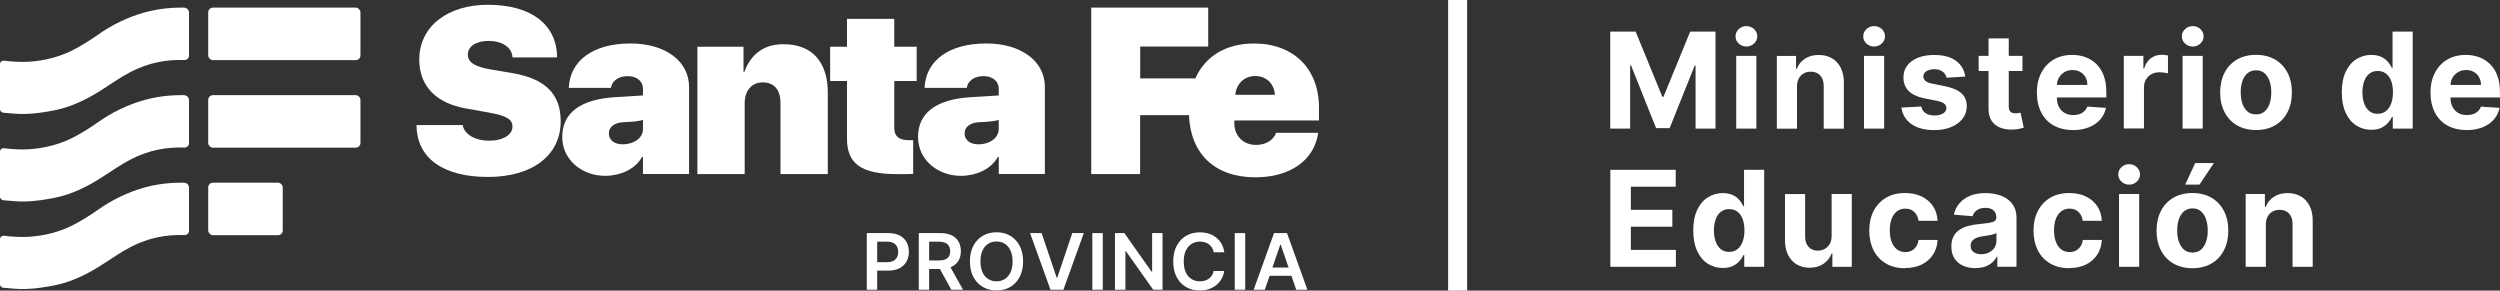
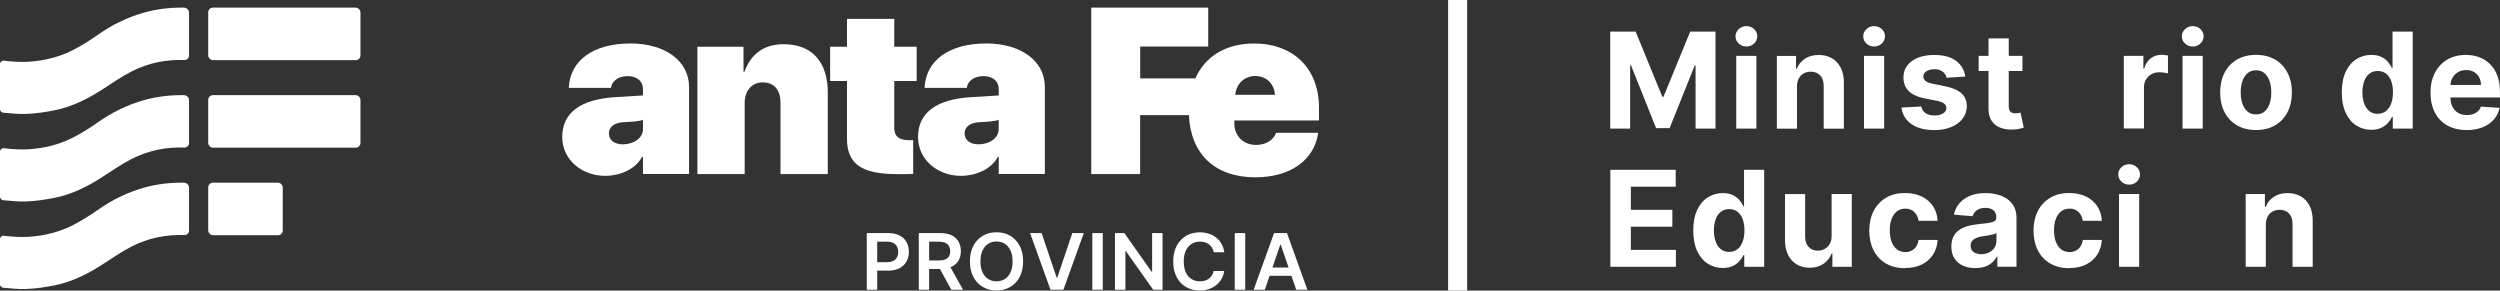
<svg xmlns="http://www.w3.org/2000/svg" id="b" viewBox="0 0 423 49.17">
  <rect x="0" y="0" width="423" height="49.17" fill="#333333" stroke="none" />
  <defs>
    <style>.d{fill:#fff;stroke-width:0px;}</style>
  </defs>
  <g id="c">
-     <path class="d" d="M146.66,49.02v-9.58h3.67c.75,0,1.38.14,1.9.41.51.27.9.65,1.16,1.13.26.48.39,1.02.39,1.63s-.13,1.16-.4,1.64-.66.85-1.17,1.13c-.52.27-1.15.41-1.91.41h-2.43v-1.43h2.2c.44,0,.8-.07,1.08-.22.28-.15.49-.36.62-.62.14-.26.2-.56.2-.9s-.07-.64-.2-.9c-.14-.26-.34-.46-.63-.61-.28-.14-.65-.22-1.09-.22h-1.63v8.13h-1.77Z" />
+     <path class="d" d="M146.66,49.02v-9.58h3.67c.75,0,1.38.14,1.9.41.51.27.9.65,1.16,1.13.26.48.39,1.02.39,1.63s-.13,1.16-.4,1.64-.66.85-1.17,1.13c-.52.27-1.15.41-1.91.41h-2.43v-1.43h2.2c.44,0,.8-.07,1.08-.22.28-.15.49-.36.62-.62.14-.26.2-.56.2-.9s-.07-.64-.2-.9c-.14-.26-.34-.46-.63-.61-.28-.14-.65-.22-1.09-.22h-1.63v8.13Z" />
    <path class="d" d="M155.46,49.02v-9.58h3.67c.75,0,1.38.13,1.9.38.51.26.9.61,1.16,1.07.26.46.39,1,.39,1.61s-.13,1.15-.4,1.6c-.27.45-.66.8-1.17,1.04-.52.24-1.15.37-1.9.37h-2.62v-1.44h2.38c.44,0,.8-.06,1.08-.18.28-.12.49-.3.62-.53.14-.23.2-.52.2-.86s-.07-.63-.21-.87c-.14-.24-.35-.43-.63-.55s-.64-.19-1.09-.19h-1.63v8.13h-1.77ZM160.52,44.68l2.42,4.34h-1.98l-2.38-4.34h1.94Z" />
    <path class="d" d="M173.11,44.23c0,1.03-.2,1.92-.59,2.65-.39.73-.93,1.3-1.61,1.69-.68.39-1.45.58-2.3.58s-1.63-.2-2.3-.59c-.68-.39-1.21-.95-1.61-1.69-.39-.73-.59-1.62-.59-2.65s.2-1.92.59-2.65c.39-.73.93-1.3,1.61-1.69s1.45-.58,2.3-.58,1.63.19,2.3.58,1.21.95,1.61,1.69c.39.73.59,1.62.59,2.65ZM171.33,44.23c0-.73-.12-1.34-.35-1.84s-.55-.88-.96-1.14-.88-.39-1.41-.39-1,.13-1.41.39-.73.64-.96,1.14-.35,1.11-.35,1.84.12,1.34.35,1.84.55.88.96,1.14.88.39,1.41.39,1-.13,1.41-.39.73-.64.96-1.14.35-1.11.35-1.84Z" />
    <path class="d" d="M176.24,39.44l2.55,7.54h.1l2.54-7.54h1.95l-3.45,9.58h-2.19l-3.45-9.58h1.95Z" />
    <path class="d" d="M186.59,39.44v9.58h-1.77v-9.58h1.77Z" />
    <path class="d" d="M196.7,39.44v9.58h-1.58l-4.62-6.53h-.08v6.53h-1.77v-9.58h1.59l4.61,6.53h.09v-6.53h1.76Z" />
    <path class="d" d="M207.15,42.68h-1.79c-.05-.29-.14-.54-.28-.76-.14-.22-.31-.41-.51-.57-.2-.16-.44-.27-.7-.35-.26-.08-.54-.12-.84-.12-.53,0-1,.13-1.42.39-.41.26-.73.64-.97,1.14-.23.5-.35,1.11-.35,1.83s.12,1.35.35,1.85.56.88.97,1.13c.41.25.88.38,1.41.38.29,0,.57-.04.83-.11s.49-.19.69-.34.38-.33.52-.55c.14-.22.24-.47.29-.75h1.79c-.07.46-.21.89-.43,1.29s-.51.75-.87,1.05c-.36.3-.77.54-1.25.71-.48.17-1.01.25-1.59.25-.86,0-1.63-.19-2.31-.58-.68-.39-1.21-.95-1.6-1.69s-.58-1.62-.58-2.65.2-1.92.59-2.65c.39-.73.93-1.3,1.6-1.69s1.44-.58,2.3-.58c.55,0,1.05.07,1.52.22.47.15.89.37,1.25.66.37.29.67.64.91,1.06.24.42.39.89.47,1.42Z" />
    <path class="d" d="M210.69,39.44v9.58h-1.77v-9.58h1.77Z" />
    <path class="d" d="M214.01,49.02h-1.89l3.45-9.58h2.19l3.45,9.58h-1.89l-2.62-7.62h-.08l-2.61,7.62ZM214.07,45.27h5.17v1.39h-5.17v-1.39Z" />
    <rect class="d" x="35.23" y="16.1" width="25.76" height="8.89" rx=".8" ry=".8" />
    <rect class="d" x="35.23" y="30.91" width="12.61" height="8.89" rx=".8" ry=".8" />
    <path class="d" d="M31.13,16.1h-.45c-2.14,0-4.27.26-6.38.86-2.69.77-5.3,2.01-7.79,3.77-1.13.8-2.29,1.52-3.47,2.18-2.65,1.49-5.42,2.18-8.24,2.35-1.16.07-2.79,0-4.1-.18-.38-.05-.71.24-.71.62v7.55c0,.32.24.59.57.63,1.21.12,2.76.25,3.83.21,1.65-.06,3.31-.31,4.94-.64,2.81-.57,5.49-1.88,8.09-3.57,1.59-1.03,3.16-2.12,4.8-2.96,2.91-1.49,5.92-2.06,8.98-1.96h.02c.41.01.76-.32.76-.73,0-1.68,0-5.54,0-7.27,0-.48-.38-.86-.86-.86Z" />
    <path class="d" d="M31.13,30.91h-.45c-2.14,0-4.27.26-6.38.86-2.69.77-5.3,2.01-7.79,3.77-1.13.8-2.29,1.52-3.47,2.18-2.65,1.49-5.42,2.18-8.24,2.35-1.16.07-2.79,0-4.1-.18-.38-.05-.71.24-.71.62v7.55c0,.32.24.59.57.63,1.21.12,2.76.25,3.83.21,1.65-.06,3.31-.31,4.94-.64,2.81-.57,5.49-1.88,8.09-3.57,1.59-1.03,3.16-2.12,4.8-2.96,2.91-1.49,5.92-2.06,8.98-1.96h.02c.41.01.76-.32.76-.73,0-1.68,0-5.54,0-7.27,0-.48-.38-.86-.86-.86Z" />
    <rect class="d" x="35.23" y="1.29" width="25.76" height="8.89" rx=".8" ry=".8" />
    <path class="d" d="M31.13,1.29h-.45c-2.14,0-4.27.26-6.38.86-2.69.77-5.3,2.01-7.79,3.77-1.13.8-2.29,1.52-3.47,2.18-2.65,1.49-5.42,2.18-8.24,2.35-1.16.07-2.79,0-4.1-.18-.38-.05-.71.24-.71.62v7.55c0,.32.24.59.57.63,1.21.12,2.76.25,3.83.21,1.65-.06,3.31-.31,4.94-.64,2.81-.57,5.49-1.88,8.09-3.57,1.59-1.03,3.16-2.12,4.8-2.96,2.91-1.49,5.92-2.06,8.98-1.96h.02c.41.01.76-.32.76-.73,0-1.68,0-5.54,0-7.27,0-.48-.38-.86-.86-.86Z" />
-     <path class="d" d="M86.84,12.4l-3.86-.66c-2.67-.47-3.82-1.17-3.82-2.52s1.37-2.3,3.53-2.3,3.96,1.03,4.02,2.79h7.55c-.04-5.46-4.23-8.9-11.73-8.9-6.71,0-11.59,3.59-11.59,9.29,0,4.41,2.81,7.38,7.98,8.27l3.73.66c3.02.55,4.06,1.11,4.06,2.42s-1.52,2.36-4,2.36c-2.22,0-4.18-1.05-4.41-2.65h-7.82c.02,5.62,4.53,8.78,12.08,8.78s12.31-3.67,12.31-9.42c0-4.57-2.56-7.16-8.02-8.12Z" />
    <path class="d" d="M132.57,7.48c-3.28,0-5.52,1.64-6.61,4.66h-.16v-4.23h-7.8v21.54h8v-12.04c0-2.01,1.15-3.47,3.04-3.47,2.01,0,3.02,1.33,3.02,3.49v12.02h8v-13.79c0-5.17-2.65-8.18-7.49-8.18Z" />
    <path class="d" d="M166.82,7.36c-6.28,0-10.19,2.91-10.38,7.51h7.14c.12-1.09,1.17-1.99,2.81-1.99,1.5,0,2.6.78,2.6,2.22v1.05l-4.72.29c-5.76.35-8.94,2.59-8.94,6.73,0,3.88,3.34,6.58,7.26,6.58,2.5,0,5.11-1.09,6.24-3.2h.16v2.89h7.8v-14.73c0-4.37-4-7.36-9.97-7.36ZM168.98,21.84c0,1.58-1.64,2.58-3.41,2.58-1.4,0-2.36-.68-2.36-1.85,0-1.05.86-1.78,2.38-1.89,0,0,2.02-.06,3.01-.28.23-.05.38-.16.38-.16v1.62Z" />
    <path class="d" d="M106.62,7.36c-6.28,0-10.19,2.91-10.38,7.51h7.14c.12-1.09,1.17-1.99,2.81-1.99,1.5,0,2.6.78,2.6,2.22v1.05l-4.72.29c-5.76.35-8.94,2.59-8.94,6.73,0,3.88,3.34,6.58,7.26,6.58,2.5,0,5.11-1.09,6.24-3.2h.16v2.89h7.8v-14.73c0-4.37-4-7.36-9.97-7.36ZM108.79,21.84c0,1.58-1.64,2.58-3.41,2.58-1.4,0-2.36-.68-2.36-1.85,0-1.05.86-1.78,2.38-1.89,0,0,2.02-.06,3.01-.28.23-.05.38-.16.38-.16v1.62Z" />
    <path class="d" d="M223.17,20.38v-2.17c0-6.6-4.31-10.85-10.99-10.85-4.76,0-8.27,2.17-9.93,5.91h-9.33v-5.4h11.51V1.29h-19.79v28.16h8.27v-9.97h8.26c.27,6.59,4.41,10.52,11.24,10.52,5.91,0,9.97-2.89,10.63-7.53h-7.12c-.47,1.29-1.78,2.05-3.4,2.05-2.15,0-3.67-1.52-3.67-3.63v-.51h14.28ZM212.36,12.86c1.87,0,3.22,1.25,3.36,3.18h-6.71c.16-1.85,1.54-3.18,3.36-3.18Z" />
    <path class="d" d="M151.31,3.19h-8v4.72h-2.85v5.8h2.85v9.74c0,4.25,2.4,6.01,8.49,6.01,1,0,1.77.03,2.71-.05v-5.69c-.45,0-.6,0-.78,0-1.64,0-2.42-.7-2.42-2.05v-7.96h3.79v-5.8h-3.79V3.19Z" />
    <path class="d" d="M272.47,5.35h4.28l4.52,11.03h.19l4.52-11.03h4.28v16.41h-3.37v-10.68h-.14l-4.25,10.6h-2.29l-4.25-10.64h-.14v10.72h-3.37V5.35Z" />
    <path class="d" d="M295.49,7.87c-.51,0-.94-.17-1.3-.5-.36-.34-.54-.74-.54-1.22s.18-.88.54-1.22c.36-.34.8-.51,1.3-.51s.94.17,1.3.5c.36.34.54.74.54,1.22s-.18.88-.54,1.22c-.36.34-.79.51-1.3.51ZM293.77,21.76v-12.31h3.41v12.31h-3.41Z" />
    <path class="d" d="M304.05,14.65v7.12h-3.41v-12.31h3.25v2.17h.14c.27-.72.73-1.28,1.37-1.7.64-.42,1.42-.63,2.33-.63.85,0,1.6.19,2.24.56.64.37,1.13.91,1.48,1.6s.53,1.52.53,2.47v7.84h-3.41v-7.23c0-.75-.19-1.34-.58-1.77-.39-.42-.93-.64-1.61-.64-.46,0-.86.1-1.21.3-.35.2-.62.48-.82.86-.2.38-.3.83-.3,1.36Z" />
    <path class="d" d="M317.1,7.87c-.51,0-.94-.17-1.3-.5-.36-.34-.54-.74-.54-1.22s.18-.88.54-1.22c.36-.34.8-.51,1.3-.51s.94.17,1.3.5c.36.34.54.74.54,1.22s-.18.88-.54,1.22c-.36.34-.79.51-1.3.51ZM315.39,21.76v-12.31h3.41v12.31h-3.41Z" />
    <path class="d" d="M332.49,12.96l-3.13.19c-.05-.27-.17-.51-.34-.72-.18-.22-.41-.39-.69-.52s-.63-.2-1.02-.2c-.53,0-.98.11-1.34.33-.36.22-.54.52-.54.89,0,.29.12.54.35.75s.64.37,1.21.49l2.23.45c1.2.25,2.09.64,2.68,1.19.59.55.88,1.26.88,2.15,0,.81-.24,1.51-.71,2.12-.47.61-1.12,1.08-1.94,1.42-.82.34-1.76.51-2.83.51-1.63,0-2.93-.34-3.89-1.02-.96-.68-1.53-1.61-1.69-2.79l3.36-.18c.1.5.35.87.74,1.13.39.26.89.39,1.5.39s1.08-.12,1.45-.35c.37-.23.55-.53.56-.9,0-.31-.14-.57-.39-.77s-.65-.35-1.19-.46l-2.13-.42c-1.2-.24-2.1-.66-2.68-1.25s-.88-1.35-.88-2.27c0-.79.21-1.47.65-2.04.43-.57,1.04-1.01,1.82-1.32.78-.31,1.7-.46,2.75-.46,1.56,0,2.78.33,3.67.99s1.42,1.55,1.57,2.68Z" />
    <path class="d" d="M342.2,9.45v2.56h-7.41v-2.56h7.41ZM336.47,6.5h3.41v11.48c0,.32.05.56.14.73s.23.3.4.36c.17.07.38.1.61.1.16,0,.32-.01.48-.04s.28-.05.37-.07l.54,2.54c-.17.05-.41.12-.72.19-.31.07-.69.12-1.13.13-.82.03-1.54-.08-2.16-.33s-1.1-.64-1.44-1.17c-.34-.53-.51-1.2-.51-2V6.5Z" />
-     <path class="d" d="M350.75,22c-1.27,0-2.35-.26-3.27-.77s-1.61-1.25-2.1-2.2c-.49-.95-.74-2.07-.74-3.37s.25-2.38.74-3.33c.49-.96,1.19-1.7,2.08-2.24.89-.53,1.95-.8,3.15-.8.81,0,1.57.13,2.27.39.7.26,1.32.65,1.84,1.17.53.52.94,1.17,1.23,1.95.29.78.44,1.7.44,2.75v.94h-10.39v-2.12h7.18c0-.49-.11-.93-.32-1.31-.21-.38-.51-.68-.89-.89-.38-.22-.81-.32-1.31-.32s-.98.12-1.37.36-.71.56-.93.95c-.22.4-.34.84-.34,1.33v2.01c0,.61.11,1.14.34,1.58.23.44.55.79.97,1.03.42.24.91.36,1.48.36.38,0,.73-.05,1.04-.16.32-.11.58-.27.81-.48.23-.21.4-.48.51-.79l3.16.21c-.16.76-.49,1.42-.98,1.98-.49.56-1.13,1-1.91,1.31-.78.31-1.67.47-2.69.47Z" />
    <path class="d" d="M359.35,21.76v-12.31h3.31v2.15h.13c.22-.76.6-1.34,1.13-1.74s1.14-.59,1.83-.59c.17,0,.35.01.55.03.2.02.37.05.52.09v3.03c-.16-.05-.38-.09-.67-.13s-.54-.06-.78-.06c-.5,0-.95.11-1.34.32s-.7.52-.93.9c-.23.38-.34.83-.34,1.33v6.96h-3.41Z" />
    <path class="d" d="M371.01,7.87c-.51,0-.94-.17-1.3-.5-.36-.34-.54-.74-.54-1.22s.18-.88.54-1.22c.36-.34.8-.51,1.3-.51s.94.17,1.3.5c.36.34.54.74.54,1.22s-.18.88-.54,1.22c-.36.34-.79.51-1.3.51ZM369.29,21.76v-12.31h3.41v12.31h-3.41Z" />
    <path class="d" d="M381.72,22c-1.25,0-2.32-.27-3.23-.8-.91-.53-1.6-1.27-2.1-2.23-.49-.95-.74-2.06-.74-3.32s.25-2.38.74-3.34c.49-.95,1.19-1.7,2.1-2.23.91-.53,1.98-.8,3.23-.8s2.32.27,3.23.8c.91.53,1.6,1.27,2.1,2.23.49.95.74,2.07.74,3.34s-.25,2.37-.74,3.32c-.49.95-1.19,1.7-2.1,2.23-.91.53-1.98.8-3.23.8ZM381.73,19.36c.57,0,1.04-.16,1.42-.48s.67-.77.86-1.33c.2-.56.29-1.2.29-1.92s-.1-1.35-.29-1.92c-.2-.56-.48-1-.86-1.33s-.85-.49-1.42-.49-1.05.16-1.44.49-.68.77-.87,1.33c-.2.56-.29,1.2-.29,1.92s.1,1.35.29,1.92c.2.56.49,1,.87,1.33s.87.48,1.44.48Z" />
    <path class="d" d="M401.22,21.96c-.94,0-1.78-.24-2.54-.73-.76-.48-1.35-1.2-1.79-2.14s-.66-2.1-.66-3.47.23-2.58.68-3.52c.45-.94,1.06-1.64,1.82-2.11.76-.47,1.59-.7,2.49-.7.69,0,1.26.12,1.73.35s.84.52,1.12.87c.29.34.5.68.65,1.01h.1v-6.17h3.41v16.41h-3.37v-1.97h-.14c-.16.34-.39.68-.68,1.01-.29.33-.67.61-1.13.83-.46.22-1.02.33-1.69.33ZM402.3,19.25c.55,0,1.02-.15,1.4-.45s.68-.73.88-1.27c.21-.55.31-1.18.31-1.92s-.1-1.37-.3-1.91c-.2-.54-.5-.96-.88-1.25-.38-.29-.85-.44-1.4-.44s-1.03.15-1.42.46-.68.73-.87,1.27-.3,1.16-.3,1.88.1,1.35.3,1.9c.2.55.49.97.87,1.28s.85.46,1.41.46Z" />
    <path class="d" d="M417.35,22c-1.27,0-2.35-.26-3.27-.77s-1.61-1.25-2.1-2.2c-.49-.95-.74-2.07-.74-3.37s.25-2.38.74-3.33c.49-.96,1.19-1.7,2.08-2.24.89-.53,1.95-.8,3.15-.8.81,0,1.57.13,2.27.39.7.26,1.32.65,1.84,1.17.53.52.94,1.17,1.23,1.95.29.78.44,1.7.44,2.75v.94h-10.39v-2.12h7.18c0-.49-.11-.93-.32-1.31-.21-.38-.51-.68-.89-.89-.38-.22-.81-.32-1.31-.32s-.98.12-1.37.36-.71.56-.93.95c-.22.4-.34.84-.34,1.33v2.01c0,.61.11,1.14.34,1.58.23.44.55.79.97,1.03.42.24.91.36,1.48.36.38,0,.73-.05,1.04-.16.32-.11.58-.27.81-.48.23-.21.4-.48.51-.79l3.16.21c-.16.76-.49,1.42-.98,1.98-.49.56-1.13,1-1.91,1.31-.78.31-1.67.47-2.69.47Z" />
    <path class="d" d="M272.47,45.14v-16.41h11.06v2.86h-7.59v3.91h7.02v2.86h-7.02v3.92h7.62v2.86h-11.09Z" />
    <path class="d" d="M291.49,45.34c-.94,0-1.78-.24-2.54-.73-.76-.48-1.35-1.2-1.79-2.14s-.66-2.1-.66-3.47.23-2.58.68-3.52,1.06-1.64,1.82-2.11c.76-.47,1.59-.7,2.49-.7.69,0,1.26.12,1.73.35s.84.52,1.12.87c.29.34.5.68.65,1.01h.1v-6.17h3.41v16.41h-3.37v-1.97h-.14c-.16.34-.39.68-.68,1.01-.29.33-.67.61-1.13.83s-1.02.33-1.69.33ZM292.57,42.62c.55,0,1.02-.15,1.4-.45.38-.3.68-.73.88-1.27.21-.55.31-1.18.31-1.92s-.1-1.37-.3-1.91c-.2-.54-.5-.96-.88-1.25s-.85-.44-1.4-.44-1.03.15-1.42.46-.68.73-.87,1.27-.3,1.16-.3,1.87.1,1.35.3,1.9c.2.55.49.98.87,1.28.38.31.85.46,1.41.46Z" />
    <path class="d" d="M309.91,39.9v-7.07h3.41v12.31h-3.28v-2.24h-.13c-.28.72-.74,1.3-1.38,1.74-.64.44-1.43.66-2.35.66-.82,0-1.55-.19-2.17-.56s-1.11-.91-1.46-1.59c-.35-.69-.53-1.52-.53-2.48v-7.84h3.41v7.23c0,.73.2,1.3.59,1.72.38.42.9.63,1.55.63.41,0,.8-.09,1.15-.28s.65-.47.87-.85c.22-.37.33-.84.32-1.39Z" />
    <path class="d" d="M322.33,45.38c-1.26,0-2.34-.27-3.25-.81-.91-.54-1.6-1.28-2.08-2.24-.48-.96-.72-2.06-.72-3.3s.24-2.37.73-3.32,1.18-1.7,2.09-2.24c.9-.54,1.98-.81,3.22-.81,1.07,0,2.01.2,2.82.58.81.39,1.45.94,1.92,1.64s.73,1.53.78,2.48h-3.22c-.09-.61-.33-1.11-.72-1.49-.39-.38-.89-.57-1.52-.57-.53,0-.99.14-1.38.43s-.7.7-.92,1.25c-.22.55-.33,1.21-.33,1.98s.11,1.45.33,2,.52.97.92,1.26c.4.29.86.43,1.39.43.39,0,.74-.08,1.05-.24.31-.16.57-.39.78-.7.21-.31.34-.68.4-1.11h3.22c-.05.94-.31,1.77-.77,2.48-.46.71-1.09,1.27-1.89,1.67-.8.4-1.75.6-2.85.6Z" />
    <path class="d" d="M334.25,45.37c-.79,0-1.49-.14-2.1-.41-.61-.28-1.1-.68-1.45-1.23-.36-.54-.53-1.22-.53-2.03,0-.68.13-1.26.38-1.72.25-.47.59-.84,1.03-1.12.43-.28.93-.5,1.48-.64.55-.14,1.13-.25,1.74-.3.72-.07,1.29-.15,1.73-.21.44-.07.76-.17.95-.3.2-.13.3-.33.3-.59v-.05c0-.51-.16-.9-.48-1.18-.32-.28-.77-.42-1.35-.42-.61,0-1.1.13-1.47.4-.36.27-.6.61-.72,1.01l-3.16-.26c.16-.75.48-1.4.95-1.94s1.08-.97,1.82-1.27c.75-.3,1.61-.44,2.59-.44.68,0,1.34.08,1.97.24.63.16,1.19.41,1.67.74.49.34.87.77,1.16,1.29.28.53.43,1.16.43,1.89v8.3h-3.24v-1.71h-.1c-.2.38-.46.72-.79,1.01s-.73.52-1.19.68c-.46.16-1,.24-1.61.24ZM335.23,43.01c.5,0,.95-.1,1.33-.3s.69-.47.91-.81c.22-.34.33-.73.33-1.16v-1.31c-.11.07-.25.13-.44.19s-.39.11-.62.15c-.23.05-.46.09-.69.12s-.44.07-.62.09c-.4.06-.75.15-1.05.28-.3.13-.53.3-.7.52-.17.22-.25.48-.25.81,0,.47.17.82.51,1.06s.77.36,1.29.36Z" />
    <path class="d" d="M350.12,45.38c-1.26,0-2.34-.27-3.25-.81-.91-.54-1.6-1.28-2.08-2.24-.48-.96-.72-2.06-.72-3.3s.24-2.37.73-3.32,1.18-1.7,2.09-2.24c.9-.54,1.98-.81,3.22-.81,1.07,0,2.01.2,2.82.58.81.39,1.45.94,1.92,1.64s.73,1.53.78,2.48h-3.22c-.09-.61-.33-1.11-.72-1.49-.39-.38-.89-.57-1.52-.57-.53,0-.99.14-1.38.43s-.7.7-.92,1.25c-.22.55-.33,1.21-.33,1.98s.11,1.45.33,2,.52.97.92,1.26c.4.29.86.43,1.39.43.39,0,.74-.08,1.05-.24.31-.16.57-.39.78-.7.21-.31.34-.68.4-1.11h3.22c-.05.94-.31,1.77-.77,2.48-.46.71-1.09,1.27-1.89,1.67-.8.4-1.75.6-2.85.6Z" />
    <path class="d" d="M360.25,31.24c-.51,0-.94-.17-1.3-.51-.36-.34-.54-.74-.54-1.22s.18-.88.54-1.22c.36-.34.8-.51,1.3-.51s.94.17,1.3.51c.36.34.54.74.54,1.22s-.18.88-.54,1.22c-.36.34-.79.51-1.3.51ZM358.54,45.14v-12.31h3.41v12.31h-3.41Z" />
-     <path class="d" d="M370.96,45.38c-1.25,0-2.32-.27-3.23-.8-.91-.53-1.6-1.27-2.1-2.23-.49-.95-.74-2.06-.74-3.32s.25-2.38.74-3.34c.49-.95,1.19-1.7,2.1-2.23.91-.53,1.98-.8,3.23-.8s2.32.27,3.23.8c.91.53,1.6,1.27,2.1,2.23.49.95.74,2.07.74,3.34s-.25,2.37-.74,3.32c-.49.95-1.19,1.7-2.1,2.23-.91.53-1.98.8-3.23.8ZM370.98,42.73c.57,0,1.04-.16,1.42-.48.38-.32.67-.77.86-1.33.2-.56.29-1.2.29-1.92s-.1-1.35-.29-1.92c-.2-.56-.48-1-.86-1.33s-.85-.49-1.42-.49-1.05.16-1.44.49-.68.77-.87,1.33c-.2.56-.29,1.2-.29,1.92s.1,1.35.29,1.92c.2.56.49,1,.87,1.33.39.32.87.48,1.44.48ZM369.73,31.24l1.7-3.65h3.16l-2.44,3.65h-2.41Z" />
    <path class="d" d="M383.38,38.02v7.12h-3.41v-12.31h3.25v2.17h.14c.27-.72.73-1.28,1.37-1.7.64-.42,1.42-.63,2.33-.63.85,0,1.6.19,2.24.56.64.37,1.13.91,1.48,1.6s.53,1.52.53,2.47v7.84h-3.41v-7.23c0-.75-.19-1.34-.58-1.77-.39-.43-.93-.64-1.61-.64-.46,0-.86.1-1.21.3-.35.2-.62.48-.82.86-.2.38-.3.83-.3,1.36Z" />
    <rect class="d" x="245.02" width="3.22" height="49.17" />
  </g>
</svg>